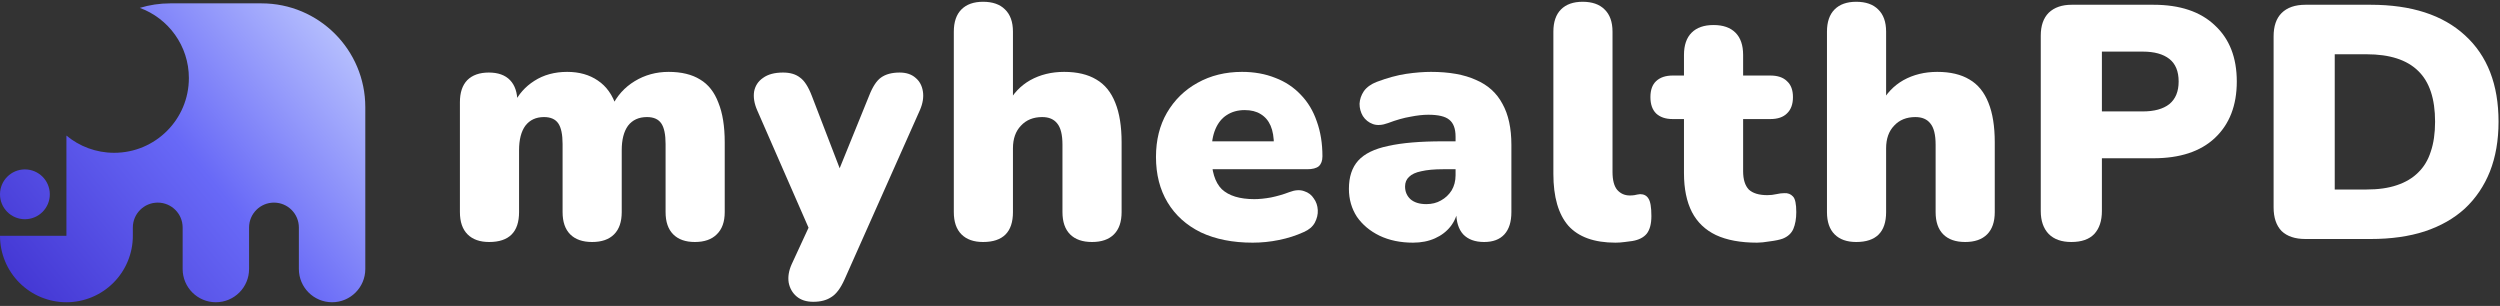
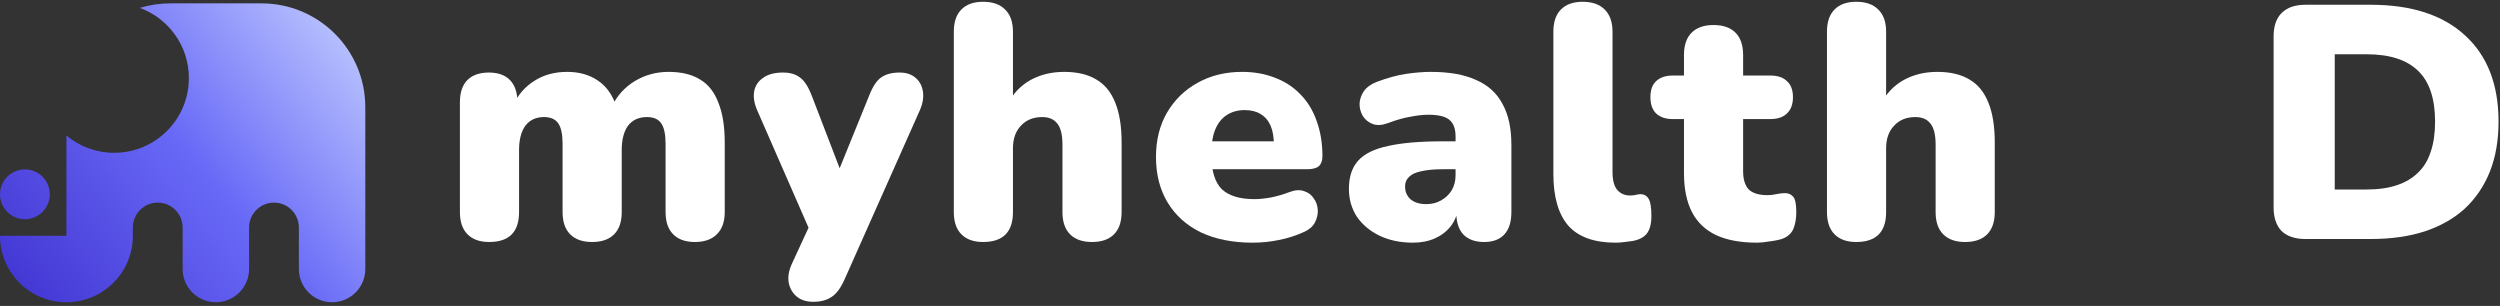
<svg xmlns="http://www.w3.org/2000/svg" width="523" height="64" viewBox="0 0 523 64" fill="none">
  <rect x="0" y="0" width="523" height="64" fill="#333333" stroke="none" />
  <path d="M102.331 50.626C100.385 50.626 98.879 50.093 97.813 49.027C96.747 47.961 96.214 46.409 96.214 44.37V21.362C96.214 19.37 96.724 17.841 97.744 16.775C98.809 15.709 100.315 15.176 102.262 15.176C104.208 15.176 105.691 15.709 106.71 16.775C107.73 17.841 108.239 19.37 108.239 21.362V25.185L107.475 21.779C108.448 19.741 109.884 18.119 111.784 16.914C113.731 15.663 116.024 15.037 118.666 15.037C121.168 15.037 123.3 15.639 125.061 16.844C126.868 18.049 128.165 19.88 128.953 22.335H127.98C129.046 20.065 130.644 18.281 132.776 16.983C134.908 15.686 137.271 15.037 139.866 15.037C142.554 15.037 144.755 15.57 146.469 16.636C148.184 17.655 149.458 19.277 150.292 21.501C151.173 23.679 151.613 26.436 151.613 29.773V44.37C151.613 46.409 151.057 47.961 149.945 49.027C148.879 50.093 147.35 50.626 145.357 50.626C143.411 50.626 141.905 50.093 140.839 49.027C139.773 47.961 139.24 46.409 139.24 44.37V30.12C139.24 28.128 138.939 26.691 138.337 25.811C137.734 24.93 136.738 24.49 135.348 24.49C133.633 24.49 132.313 25.093 131.386 26.297C130.505 27.502 130.065 29.217 130.065 31.441V44.37C130.065 46.409 129.532 47.961 128.466 49.027C127.401 50.093 125.871 50.626 123.879 50.626C121.886 50.626 120.357 50.093 119.291 49.027C118.225 47.961 117.693 46.409 117.693 44.37V30.12C117.693 28.128 117.391 26.691 116.789 25.811C116.187 24.93 115.19 24.49 113.8 24.49C112.132 24.49 110.834 25.093 109.908 26.297C109.027 27.502 108.587 29.217 108.587 31.441V44.37C108.587 48.54 106.502 50.626 102.331 50.626Z" fill="white" />
  <path d="M170.134 63.137C168.698 63.137 167.539 62.767 166.659 62.025C165.778 61.284 165.222 60.31 164.991 59.106C164.805 57.901 165.014 56.627 165.616 55.283L170.273 45.204V50.209L158.387 23.031C157.785 21.64 157.576 20.343 157.762 19.138C157.993 17.933 158.619 16.983 159.638 16.288C160.658 15.547 162.048 15.176 163.809 15.176C165.292 15.176 166.474 15.524 167.354 16.219C168.281 16.867 169.115 18.165 169.856 20.111L176.807 38.184H174.444L181.812 20.042C182.553 18.142 183.387 16.867 184.314 16.219C185.287 15.524 186.585 15.176 188.207 15.176C189.597 15.176 190.709 15.547 191.543 16.288C192.377 16.983 192.887 17.933 193.072 19.138C193.258 20.343 193.049 21.64 192.447 23.031L176.668 58.48C175.834 60.334 174.907 61.562 173.888 62.164C172.915 62.813 171.664 63.137 170.134 63.137Z" fill="white" />
  <path d="M205.654 50.626C203.708 50.626 202.202 50.093 201.136 49.027C200.071 47.961 199.538 46.409 199.538 44.37V6.626C199.538 4.588 200.071 3.035 201.136 1.969C202.202 0.904 203.708 0.371 205.654 0.371C207.647 0.371 209.176 0.904 210.242 1.969C211.354 3.035 211.91 4.588 211.91 6.626V21.779H210.798C211.91 19.602 213.486 17.933 215.525 16.775C217.61 15.616 219.973 15.037 222.615 15.037C225.349 15.037 227.596 15.57 229.357 16.636C231.118 17.655 232.439 19.277 233.319 21.501C234.199 23.679 234.64 26.436 234.64 29.773V44.37C234.64 46.409 234.107 47.961 233.041 49.027C231.975 50.093 230.446 50.626 228.453 50.626C226.461 50.626 224.932 50.093 223.866 49.027C222.8 47.961 222.267 46.409 222.267 44.37V30.259C222.267 28.174 221.896 26.691 221.155 25.811C220.46 24.93 219.417 24.49 218.027 24.49C216.173 24.49 214.691 25.093 213.578 26.297C212.466 27.456 211.91 29.032 211.91 31.024V44.37C211.91 48.54 209.825 50.626 205.654 50.626Z" fill="white" />
  <path d="M262.057 50.765C257.887 50.765 254.272 50.046 251.214 48.61C248.202 47.127 245.885 45.042 244.263 42.354C242.641 39.666 241.83 36.492 241.83 32.831C241.83 29.309 242.595 26.228 244.124 23.587C245.699 20.899 247.831 18.814 250.519 17.331C253.253 15.802 256.357 15.037 259.833 15.037C262.381 15.037 264.698 15.454 266.784 16.288C268.869 17.076 270.653 18.258 272.136 19.833C273.619 21.362 274.731 23.216 275.472 25.394C276.26 27.572 276.654 30.005 276.654 32.692C276.654 33.619 276.399 34.314 275.889 34.778C275.38 35.195 274.569 35.403 273.457 35.403H252.187V29.564H267.618L266.506 30.468C266.506 28.753 266.274 27.363 265.811 26.297C265.347 25.232 264.652 24.421 263.725 23.865C262.845 23.309 261.733 23.031 260.389 23.031C258.952 23.031 257.701 23.378 256.635 24.073C255.616 24.722 254.828 25.695 254.272 26.993C253.716 28.29 253.438 29.912 253.438 31.858V32.484C253.438 35.774 254.156 38.137 255.593 39.574C257.076 40.964 259.346 41.659 262.405 41.659C263.424 41.659 264.583 41.543 265.88 41.311C267.224 41.033 268.498 40.663 269.703 40.199C270.908 39.736 271.951 39.666 272.831 39.991C273.711 40.269 274.383 40.779 274.847 41.52C275.356 42.215 275.634 43.026 275.681 43.953C275.727 44.833 275.519 45.714 275.055 46.594C274.592 47.428 273.827 48.077 272.761 48.54C271.14 49.282 269.402 49.838 267.548 50.209C265.741 50.579 263.911 50.765 262.057 50.765Z" fill="white" />
  <path d="M295.608 50.765C292.967 50.765 290.627 50.278 288.588 49.305C286.595 48.332 285.02 47.011 283.861 45.343C282.749 43.628 282.193 41.682 282.193 39.504C282.193 37.002 282.842 35.032 284.139 33.596C285.437 32.159 287.522 31.14 290.395 30.538C293.268 29.889 297.091 29.564 301.864 29.564H305.687V35.403H301.864C300.057 35.403 298.551 35.542 297.346 35.82C296.187 36.052 295.33 36.446 294.774 37.002C294.218 37.512 293.94 38.184 293.94 39.018C293.94 40.083 294.311 40.964 295.052 41.659C295.84 42.354 296.952 42.702 298.389 42.702C299.547 42.702 300.566 42.447 301.447 41.937C302.374 41.427 303.115 40.732 303.671 39.852C304.227 38.925 304.505 37.859 304.505 36.654V28.591C304.505 26.923 304.065 25.741 303.185 25.046C302.351 24.351 300.891 24.004 298.806 24.004C297.693 24.004 296.442 24.143 295.052 24.421C293.662 24.652 292.11 25.093 290.395 25.741C289.144 26.205 288.078 26.274 287.198 25.95C286.317 25.626 285.622 25.07 285.112 24.282C284.649 23.494 284.417 22.637 284.417 21.71C284.464 20.783 284.765 19.903 285.321 19.069C285.923 18.234 286.827 17.586 288.032 17.122C290.256 16.288 292.295 15.732 294.148 15.454C296.048 15.176 297.786 15.037 299.362 15.037C303.161 15.037 306.289 15.593 308.745 16.705C311.248 17.771 313.101 19.439 314.306 21.71C315.557 23.934 316.183 26.807 316.183 30.329V44.37C316.183 46.409 315.696 47.961 314.723 49.027C313.75 50.093 312.337 50.626 310.483 50.626C308.583 50.626 307.123 50.093 306.104 49.027C305.131 47.961 304.644 46.409 304.644 44.37V42.562L305.061 43.536C304.83 45.019 304.297 46.293 303.463 47.359C302.629 48.425 301.54 49.259 300.196 49.861C298.852 50.463 297.323 50.765 295.608 50.765Z" fill="white" />
  <path d="M337.964 50.765C333.515 50.765 330.225 49.583 328.094 47.22C326.008 44.81 324.966 41.196 324.966 36.376V6.626C324.966 4.588 325.499 3.035 326.565 1.969C327.63 0.904 329.136 0.371 331.083 0.371C333.075 0.371 334.604 0.904 335.67 1.969C336.782 3.035 337.338 4.588 337.338 6.626V35.959C337.338 37.674 337.663 38.925 338.312 39.713C339.007 40.501 339.887 40.894 340.953 40.894C341.277 40.894 341.602 40.871 341.926 40.825C342.297 40.732 342.691 40.663 343.108 40.616C343.895 40.616 344.475 40.917 344.845 41.52C345.262 42.122 345.471 43.35 345.471 45.204C345.471 46.826 345.147 48.054 344.498 48.888C343.849 49.676 342.853 50.185 341.509 50.417C341.138 50.463 340.605 50.533 339.91 50.626C339.215 50.718 338.566 50.765 337.964 50.765Z" fill="white" />
  <path d="M367.58 50.765C364.105 50.765 361.232 50.232 358.961 49.166C356.737 48.1 355.069 46.501 353.956 44.37C352.844 42.192 352.288 39.481 352.288 36.237V24.907H349.925C348.442 24.907 347.284 24.513 346.45 23.726C345.662 22.938 345.268 21.803 345.268 20.32C345.268 18.837 345.662 17.725 346.45 16.983C347.284 16.195 348.442 15.802 349.925 15.802H352.288V11.492C352.288 9.453 352.821 7.901 353.887 6.835C354.953 5.769 356.482 5.236 358.475 5.236C360.467 5.236 361.996 5.769 363.062 6.835C364.128 7.901 364.661 9.453 364.661 11.492V15.802H370.361C371.89 15.802 373.048 16.195 373.836 16.983C374.67 17.725 375.087 18.837 375.087 20.32C375.087 21.803 374.67 22.938 373.836 23.726C373.048 24.513 371.89 24.907 370.361 24.907H364.661V35.82C364.661 37.535 365.055 38.809 365.842 39.643C366.677 40.431 367.974 40.825 369.735 40.825C370.384 40.825 371.009 40.755 371.612 40.616C372.214 40.477 372.77 40.408 373.28 40.408C374.021 40.361 374.624 40.593 375.087 41.103C375.551 41.566 375.782 42.655 375.782 44.37C375.782 45.76 375.574 46.942 375.157 47.915C374.74 48.842 373.998 49.513 372.932 49.931C372.284 50.162 371.403 50.347 370.291 50.487C369.179 50.672 368.275 50.765 367.58 50.765Z" fill="white" />
  <path d="M388.319 50.626C386.373 50.626 384.867 50.093 383.801 49.027C382.735 47.961 382.202 46.409 382.202 44.37V6.626C382.202 4.588 382.735 3.035 383.801 1.969C384.867 0.904 386.373 0.371 388.319 0.371C390.311 0.371 391.841 0.904 392.906 1.969C394.019 3.035 394.575 4.588 394.575 6.626V21.779H393.463C394.575 19.602 396.15 17.933 398.189 16.775C400.274 15.616 402.638 15.037 405.279 15.037C408.013 15.037 410.26 15.57 412.021 16.636C413.782 17.655 415.103 19.277 415.983 21.501C416.864 23.679 417.304 26.436 417.304 29.773V44.37C417.304 46.409 416.771 47.961 415.705 49.027C414.64 50.093 413.11 50.626 411.118 50.626C409.125 50.626 407.596 50.093 406.53 49.027C405.464 47.961 404.931 46.409 404.931 44.37V30.259C404.931 28.174 404.561 26.691 403.819 25.811C403.124 24.93 402.082 24.49 400.691 24.49C398.838 24.49 397.355 25.093 396.243 26.297C395.131 27.456 394.575 29.032 394.575 31.024V44.37C394.575 48.54 392.489 50.626 388.319 50.626Z" fill="white" />
-   <path d="M433.322 50.626C431.283 50.626 429.708 50.069 428.595 48.957C427.483 47.799 426.927 46.2 426.927 44.161V7.461C426.927 5.375 427.483 3.777 428.595 2.664C429.754 1.552 431.353 0.996 433.392 0.996H450.491C456.051 0.996 460.338 2.433 463.35 5.306C466.408 8.132 467.937 12.048 467.937 17.053C467.937 22.057 466.408 25.996 463.35 28.869C460.338 31.696 456.051 33.109 450.491 33.109H439.717V44.161C439.717 46.2 439.184 47.799 438.118 48.957C437.052 50.069 435.454 50.626 433.322 50.626ZM439.717 23.309H448.266C450.676 23.309 452.53 22.799 453.827 21.779C455.125 20.714 455.773 19.138 455.773 17.053C455.773 14.921 455.125 13.346 453.827 12.326C452.53 11.307 450.676 10.797 448.266 10.797H439.717V23.309Z" fill="white" />
  <path d="M482.311 50C480.133 50 478.464 49.444 477.306 48.332C476.194 47.173 475.638 45.528 475.638 43.397V7.6C475.638 5.468 476.194 3.846 477.306 2.734C478.464 1.575 480.133 0.996 482.311 0.996H495.934C504.461 0.996 511.041 3.128 515.675 7.391C520.355 11.654 522.695 17.678 522.695 25.463C522.695 29.356 522.093 32.831 520.888 35.89C519.683 38.902 517.945 41.474 515.675 43.605C513.404 45.69 510.601 47.289 507.264 48.401C503.974 49.467 500.198 50 495.934 50H482.311ZM488.427 39.643H495.1C497.556 39.643 499.665 39.342 501.426 38.74C503.233 38.137 504.716 37.257 505.874 36.098C507.079 34.94 507.959 33.48 508.515 31.719C509.118 29.958 509.419 27.873 509.419 25.463C509.419 20.644 508.237 17.099 505.874 14.829C503.511 12.511 499.919 11.353 495.1 11.353H488.427V39.643Z" fill="white" />
  <path d="M0 40.651C0 43.528 2.333 45.861 5.21 45.861C8.088 45.861 10.421 43.528 10.421 40.651C10.421 37.773 8.088 35.44 5.21 35.44C2.333 35.44 0 37.773 0 40.651Z" fill="url(#paint0_linear_1764_20373)" />
  <path d="M76.42 22.414C76.42 10.424 66.7 0.704 54.71 0.704H35.605C33.393 0.704 31.258 1.035 29.248 1.649C35.237 3.839 39.513 9.588 39.513 16.335C39.513 24.968 32.514 31.966 23.881 31.966C20.084 31.966 16.603 30.612 13.895 28.361V49.335H0C0 51.159 0.359 52.966 1.058 54.652C1.756 56.338 2.779 57.869 4.07 59.16C5.36 60.45 6.892 61.473 8.577 62.172C10.263 62.87 12.07 63.229 13.895 63.229C15.719 63.229 17.526 62.87 19.212 62.172C20.898 61.473 22.429 60.45 23.719 59.16C25.01 57.869 26.033 56.338 26.731 54.652C27.43 52.966 27.789 51.159 27.789 49.335V47.598C27.789 44.72 30.122 42.387 32.999 42.387C35.877 42.387 38.21 44.72 38.21 47.598V56.282C38.21 60.119 41.32 63.229 45.157 63.229C48.994 63.229 52.105 60.119 52.105 56.282V47.598C52.105 44.72 54.437 42.387 57.315 42.387C60.193 42.387 62.525 44.72 62.525 47.598V56.282C62.525 60.119 65.636 63.229 69.473 63.229C73.309 63.229 76.42 60.119 76.42 56.282V22.414Z" fill="url(#paint1_linear_1764_20373)" />
  <defs>
    <linearGradient id="paint0_linear_1764_20373" x1="76.42" y1="0.704" x2="2.94862e-06" y2="63.229" gradientUnits="userSpaceOnUse">
      <stop stop-color="#A2B1FF" />
      <stop offset="0" stop-color="#C5D0FF" />
      <stop offset="0.49" stop-color="#6869F7" />
      <stop offset="1" stop-color="#4032D0" />
    </linearGradient>
    <linearGradient id="paint1_linear_1764_20373" x1="76.42" y1="0.704" x2="2.94862e-06" y2="63.229" gradientUnits="userSpaceOnUse">
      <stop stop-color="#A2B1FF" />
      <stop offset="0" stop-color="#C5D0FF" />
      <stop offset="0.49" stop-color="#6869F7" />
      <stop offset="1" stop-color="#4032D0" />
    </linearGradient>
  </defs>
</svg>